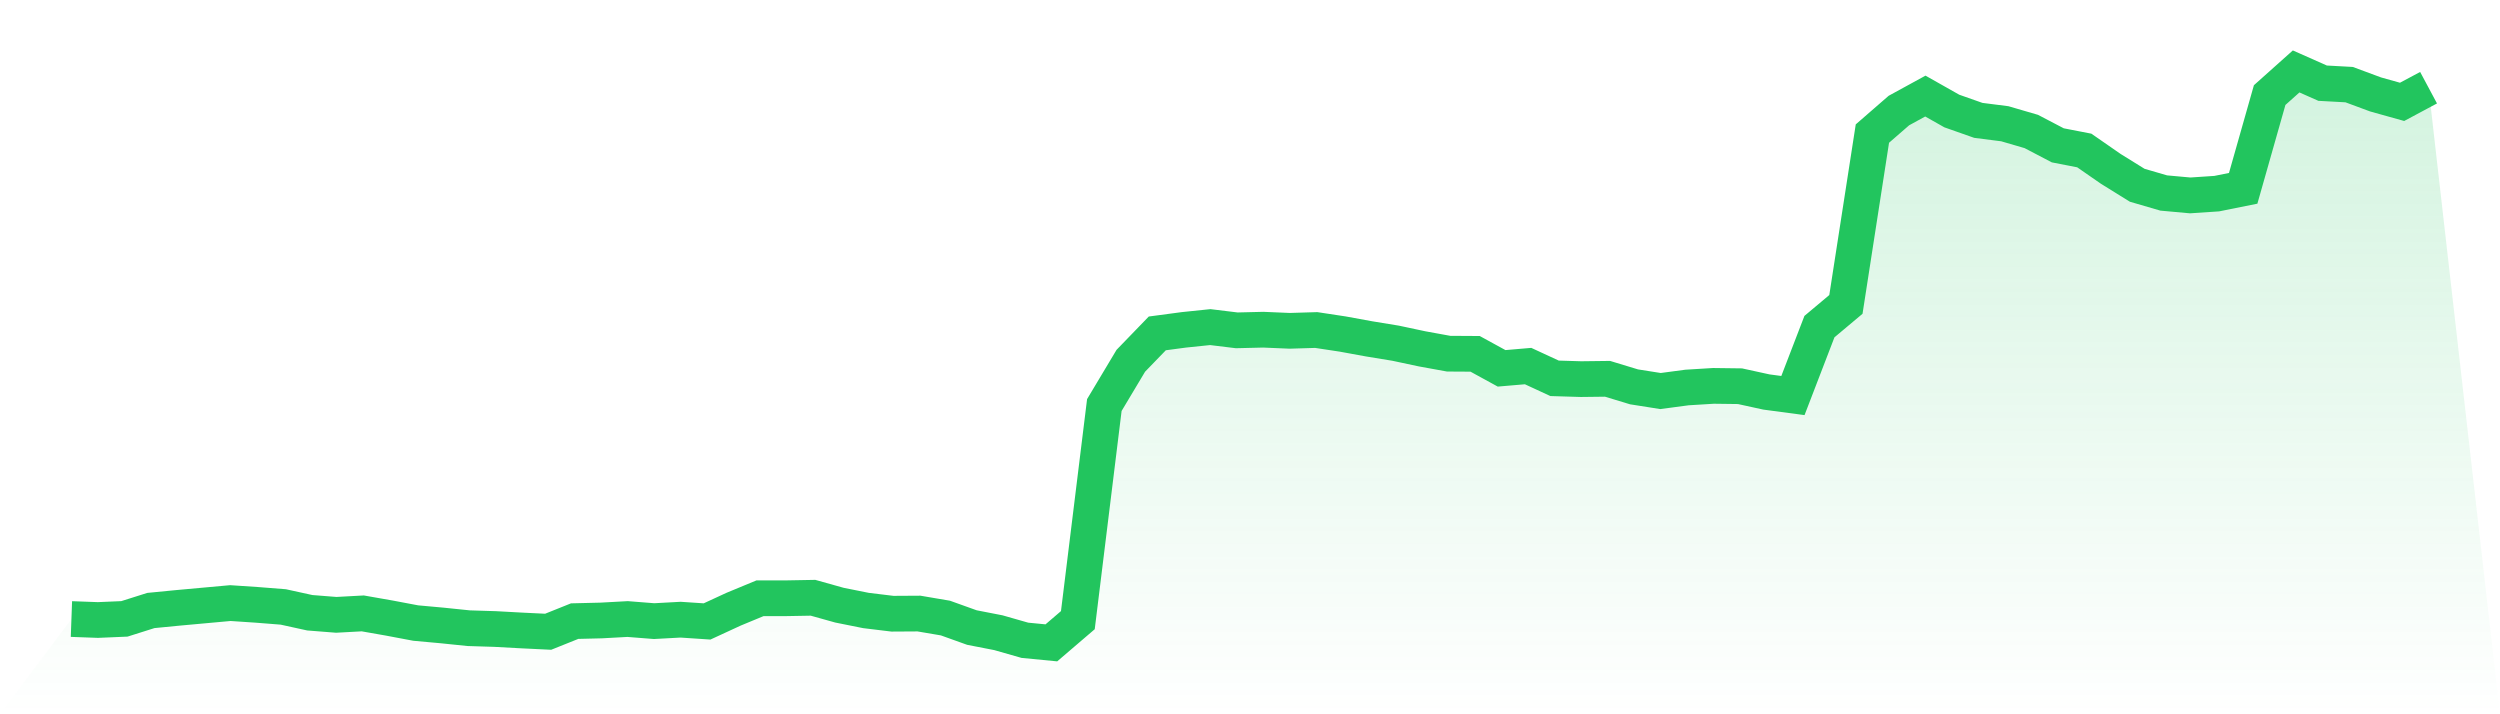
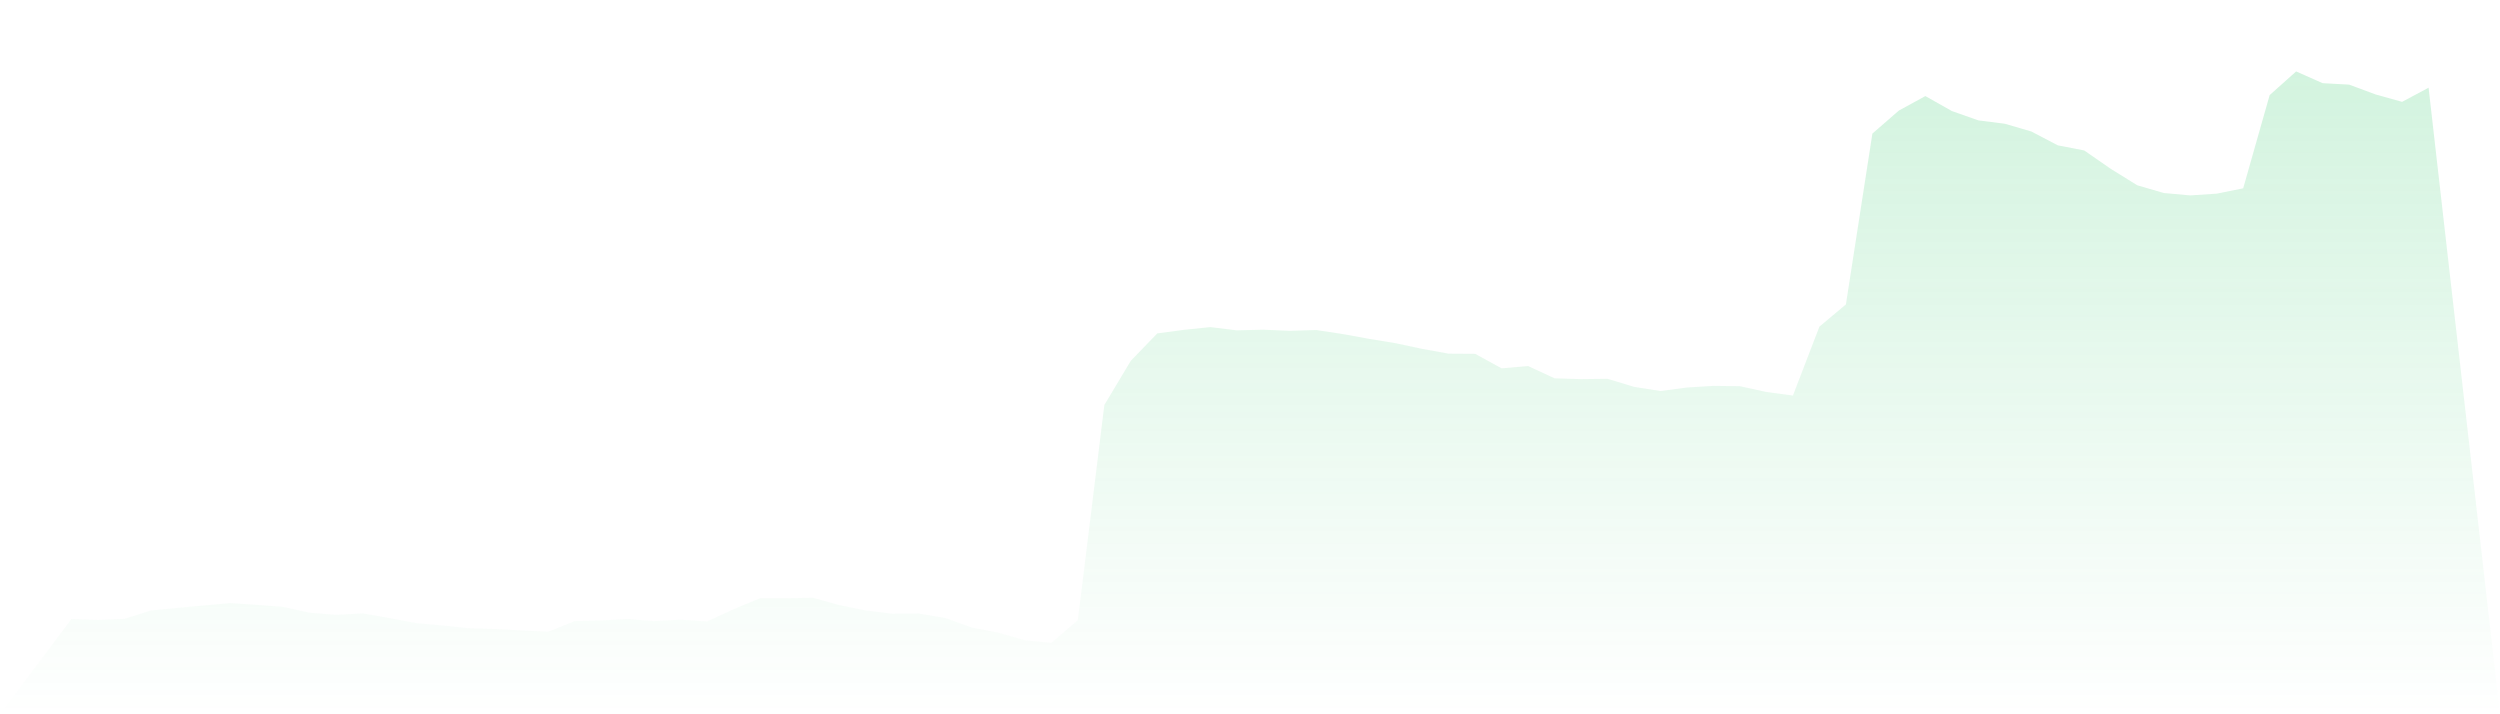
<svg xmlns="http://www.w3.org/2000/svg" viewBox="0 0 140 40">
  <defs>
    <linearGradient id="gradient" x1="0" x2="0" y1="0" y2="1">
      <stop offset="0%" stop-color="#22c55e" stop-opacity="0.2" />
      <stop offset="100%" stop-color="#22c55e" stop-opacity="0" />
    </linearGradient>
  </defs>
  <path d="M4,34.666 L4,34.666 L5.483,34.72 L6.966,34.657 L8.449,34.188 L9.933,34.043 L11.416,33.908 L12.899,33.773 L14.382,33.872 L15.865,33.989 L17.348,34.314 L18.831,34.431 L20.315,34.35 L21.798,34.611 L23.281,34.891 L24.764,35.026 L26.247,35.179 L27.73,35.225 L29.213,35.306 L30.697,35.378 L32.18,34.783 L33.663,34.747 L35.146,34.666 L36.629,34.783 L38.112,34.702 L39.596,34.801 L41.079,34.116 L42.562,33.502 L44.045,33.502 L45.528,33.475 L47.011,33.89 L48.494,34.188 L49.978,34.368 L51.461,34.359 L52.944,34.611 L54.427,35.143 L55.91,35.432 L57.393,35.856 L58.876,36 L60.36,34.729 L61.843,22.682 L63.326,20.203 L64.809,18.67 L66.292,18.472 L67.775,18.318 L69.258,18.499 L70.742,18.463 L72.225,18.526 L73.708,18.481 L75.191,18.706 L76.674,18.977 L78.157,19.22 L79.64,19.536 L81.124,19.806 L82.607,19.815 L84.09,20.627 L85.573,20.5 L87.056,21.186 L88.539,21.231 L90.022,21.213 L91.506,21.664 L92.989,21.898 L94.472,21.7 L95.955,21.609 L97.438,21.628 L98.921,21.952 L100.404,22.15 L101.888,18.291 L103.371,17.047 L104.854,7.48 L106.337,6.191 L107.82,5.38 L109.303,6.218 L110.787,6.741 L112.27,6.93 L113.753,7.363 L115.236,8.139 L116.719,8.427 L118.202,9.455 L119.685,10.375 L121.169,10.808 L122.652,10.943 L124.135,10.844 L125.618,10.546 L127.101,5.325 L128.584,4 L130.067,4.658 L131.551,4.739 L133.034,5.289 L134.517,5.704 L136,4.911 L140,40 L0,40 z" fill="url(#gradient)" />
-   <path d="M4,34.666 L4,34.666 L5.483,34.72 L6.966,34.657 L8.449,34.188 L9.933,34.043 L11.416,33.908 L12.899,33.773 L14.382,33.872 L15.865,33.989 L17.348,34.314 L18.831,34.431 L20.315,34.35 L21.798,34.611 L23.281,34.891 L24.764,35.026 L26.247,35.179 L27.73,35.225 L29.213,35.306 L30.697,35.378 L32.18,34.783 L33.663,34.747 L35.146,34.666 L36.629,34.783 L38.112,34.702 L39.596,34.801 L41.079,34.116 L42.562,33.502 L44.045,33.502 L45.528,33.475 L47.011,33.89 L48.494,34.188 L49.978,34.368 L51.461,34.359 L52.944,34.611 L54.427,35.143 L55.91,35.432 L57.393,35.856 L58.876,36 L60.36,34.729 L61.843,22.682 L63.326,20.203 L64.809,18.67 L66.292,18.472 L67.775,18.318 L69.258,18.499 L70.742,18.463 L72.225,18.526 L73.708,18.481 L75.191,18.706 L76.674,18.977 L78.157,19.22 L79.64,19.536 L81.124,19.806 L82.607,19.815 L84.09,20.627 L85.573,20.5 L87.056,21.186 L88.539,21.231 L90.022,21.213 L91.506,21.664 L92.989,21.898 L94.472,21.7 L95.955,21.609 L97.438,21.628 L98.921,21.952 L100.404,22.15 L101.888,18.291 L103.371,17.047 L104.854,7.48 L106.337,6.191 L107.82,5.38 L109.303,6.218 L110.787,6.741 L112.27,6.93 L113.753,7.363 L115.236,8.139 L116.719,8.427 L118.202,9.455 L119.685,10.375 L121.169,10.808 L122.652,10.943 L124.135,10.844 L125.618,10.546 L127.101,5.325 L128.584,4 L130.067,4.658 L131.551,4.739 L133.034,5.289 L134.517,5.704 L136,4.911" fill="none" stroke="#22c55e" stroke-width="2" />
</svg>